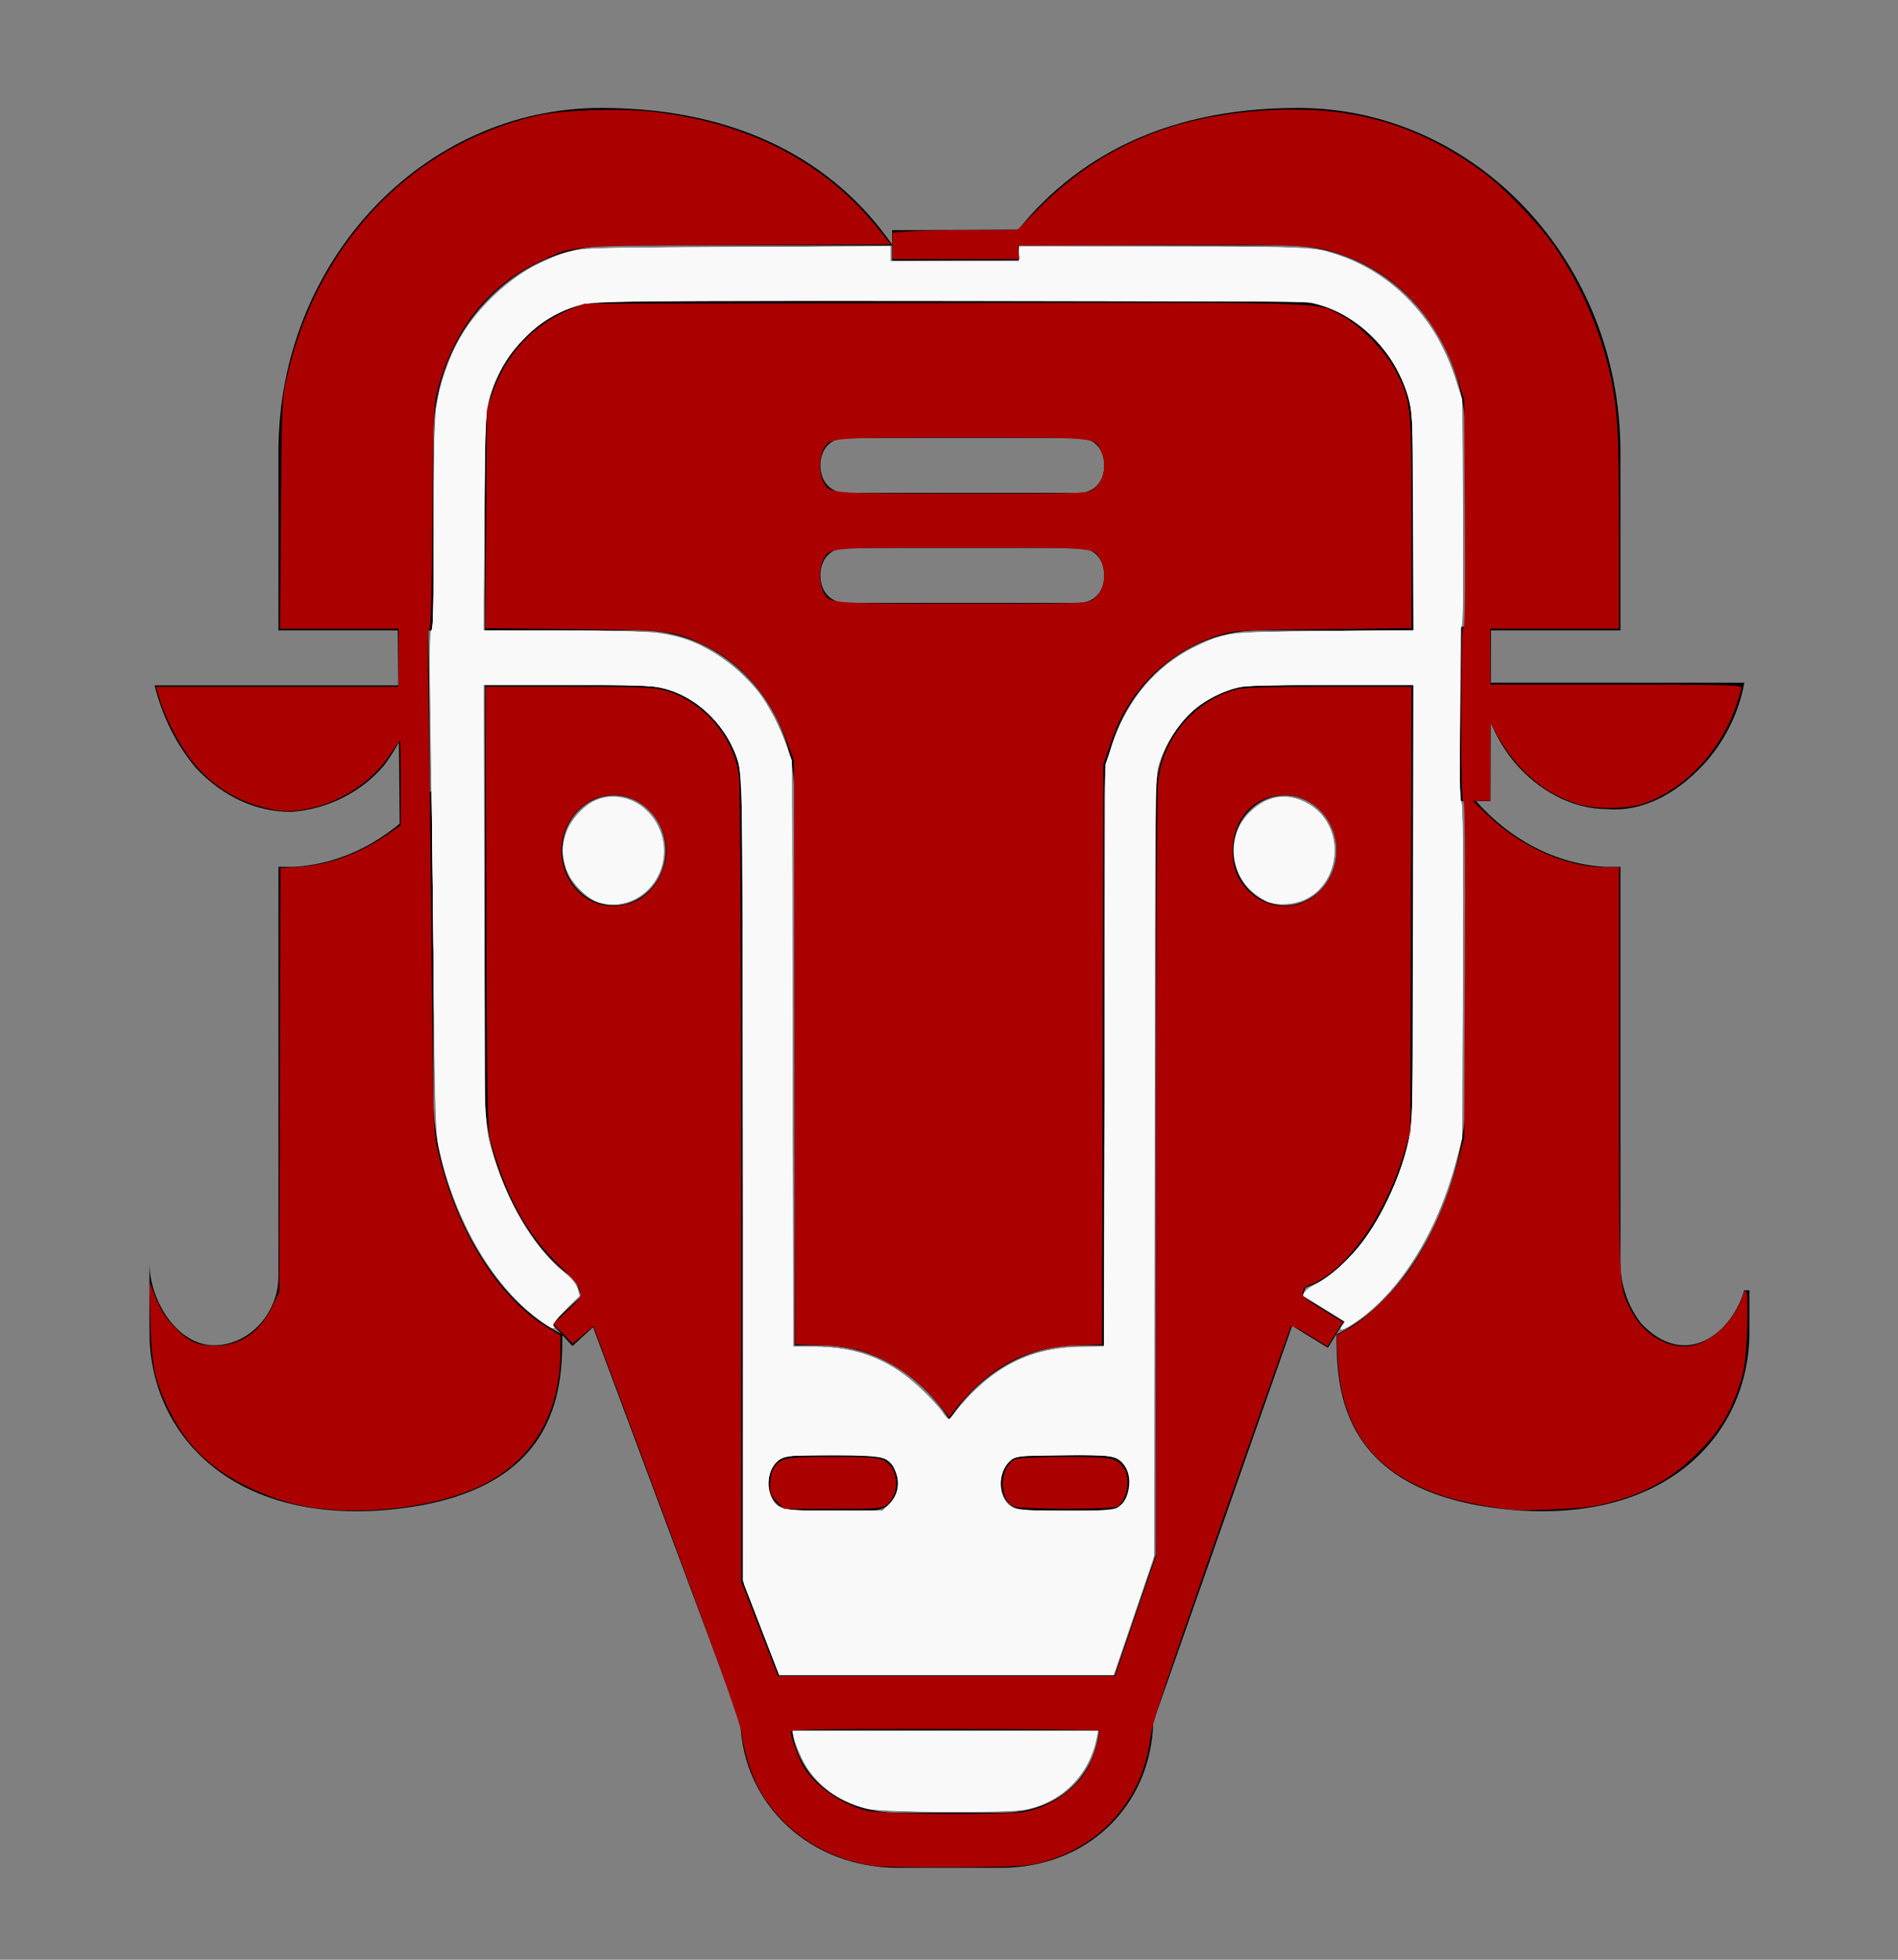
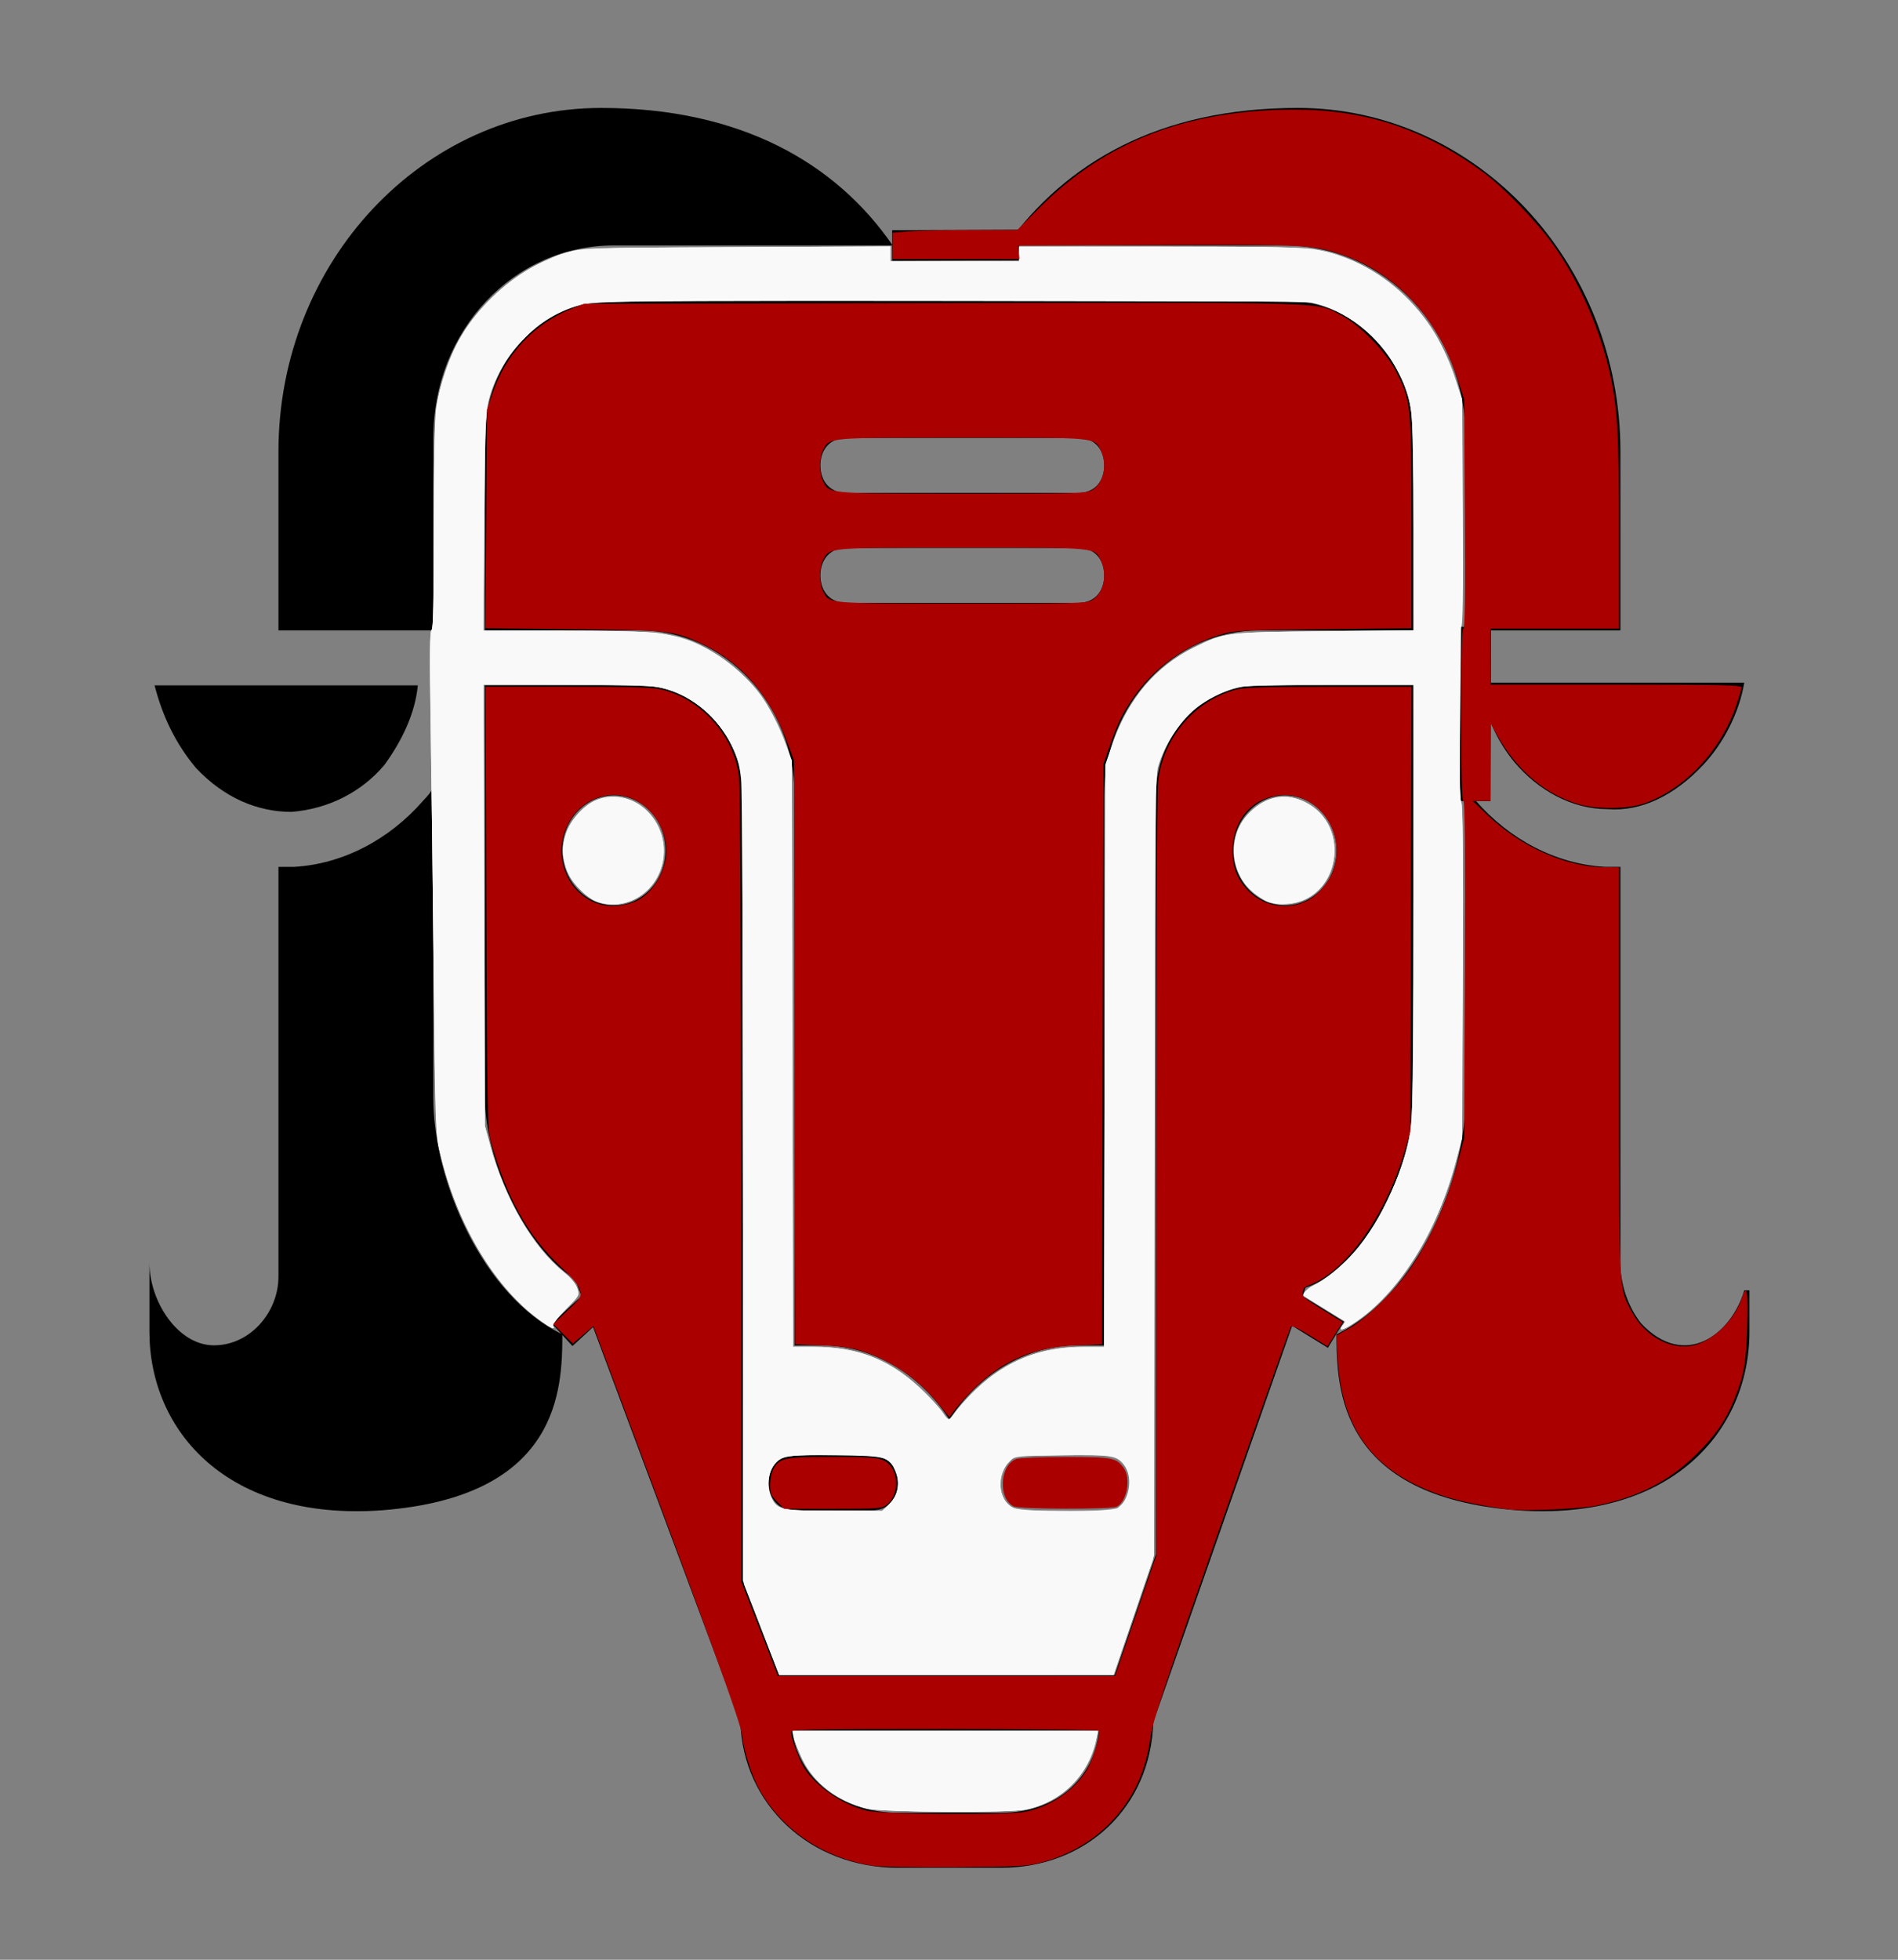
<svg xmlns="http://www.w3.org/2000/svg" xmlns:ns1="http://sodipodi.sourceforge.net/DTD/sodipodi-0.dtd" xmlns:ns2="http://www.inkscape.org/namespaces/inkscape" version="1.1" id="Layer_1" x="0px" y="0px" viewBox="0 0 62 64" xml:space="preserve" ns1:docname="by.svg" ns2:version="0.92.4 5da689c313, 2019-01-14">
  <rect x="0" y="0" width="62" height="64" fill="#808080" stroke="none" />
  <defs id="defs28" />
  <ns1:namedview pagecolor="#ffffff" bordercolor="#666666" borderopacity="1" objecttolerance="10" gridtolerance="10" guidetolerance="10" ns2:pageopacity="0" ns2:pageshadow="2" ns2:window-width="960" ns2:window-height="1060" id="namedview26" showgrid="false" ns2:zoom="14.75" ns2:cx="32.355932" ns2:cy="32" ns2:window-x="0" ns2:window-y="20" ns2:window-maximized="0" ns2:current-layer="Layer_1" />
  <g id="wildebeest__x5F_glyphs" transform="matrix(0.843,0,0,0.898,4.881,3.525)">
    <path d="m 25,49 c -0.6,0 -1,0.4 -1,1 0,0.6 0.4,1 1,1 h 3 c 0.6,0 1,-0.4 1,-1 0,-0.6 -0.4,-1 -1,-1 z" id="path2" ns2:connector-curvature="0" />
-     <path d="m 34,49 c -0.6,0 -1,0.4 -1,1 0,0.6 0.4,1 1,1 h 3 c 0.6,0 1,-0.4 1,-1 0,-0.6 -0.4,-1 -1,-1 z" id="path4" ns2:connector-curvature="0" />
    <path d="M 11,36 V 24.7 c -0.1,0.2 -0.2,0.3 -0.4,0.5 -1.3,1.4 -3.1,2.3 -5,2.4 H 5 V 42.5 C 5,43.8 3.9,45 2.5,45 1.1,45 0,43.4 0,42 v 2.5 c 0,3.6 3,6.9 9,6.5 6.9,-0.5 7,-4.4 7,-6.4 C 12.9,43.2 11,39 11,36 Z" id="path6" ns2:connector-curvature="0" />
    <path d="M 11,12 C 11,8.1 14.1,5 18,5 H 28.8 C 26.6,2 22.9,0 17.5,0 10.6,0 5,5.6 5,12.5 V 19 h 6 z" id="path8" ns2:connector-curvature="0" />
    <path d="M 5.5,25.6 C 6.9,25.5 8.2,24.9 9.1,23.9 9.8,23 10.3,22 10.4,21 H 0.2 c 0.3,1.1 0.8,2.1 1.6,3 1.1,1.1 2.4,1.6 3.7,1.6 z" id="path10" ns2:connector-curvature="0" />
    <path d="m 51,12 v 7 h 6 V 12.5 C 57,5.6 51.4,0 44.5,0 39.1,0 35.5,2 33.2,5 H 44 c 3.9,0 7,3.1 7,7 z" id="path12" ns2:connector-curvature="0" />
    <path d="m 61.8,43 c -0.5,1.6 -2.3,2.9 -4,1.2 C 57.3,43.6 57,42.8 57,42 V 27.6 h -0.6 c -1.9,-0.1 -3.7,-1 -5,-2.4 C 51.3,25 51.1,24.9 51,24.7 V 36 c 0,3 -1.9,7.2 -5,8.6 0,2 0.1,5.9 7,6.4 6,0.4 9,-2.9 9,-6.5 V 43 Z" id="path14" ns2:connector-curvature="0" />
    <path d="m 52.9,23.8 c 0.9,1 2.2,1.7 3.6,1.7 1.3,0.1 2.6,-0.5 3.7,-1.6 0.8,-0.8 1.4,-1.9 1.6,-3 H 51.6 c 0.1,1.1 0.6,2.1 1.3,2.9 z" id="path16" ns2:connector-curvature="0" />
    <path d="M 49,36 V 21 h -6 c -2.2,0 -4,1.8 -4,4 V 52.6 L 37.4,57 h -13 L 23,53.6 V 25 c 0,-2.2 -1.8,-4 -4,-4 h -6 v 15 c 0,2.2 1.5,5.4 3.5,6.6 l 6.4,16.1 c 0.1,3 2.7,5.3 6.1,5.3 h 4 c 3.3,0 5.8,-2.2 5.9,-5.3 L 44.8,42.9 C 47.1,42.2 49,38.5 49,36 Z M 18,29 c -1.1,0 -2,-0.9 -2,-2 0,-1.1 0.9,-2 2,-2 1.1,0 2,0.9 2,2 0,1.1 -0.9,2 -2,2 z m 15,33 h -4 c -1.9,0 -3.8,-1 -4.1,-3 h 11.9 c -0.2,1.8 -1.7,3 -3.8,3 z M 44,29 c -1.1,0 -2,-0.9 -2,-2 0,-1.1 0.9,-2 2,-2 1.1,0 2,0.9 2,2 0,1.1 -0.9,2 -2,2 z" id="path18" ns2:connector-curvature="0" />
    <path d="m 43,19 h 6 V 12 C 49,9.2 46.8,7 44,7 H 18 c -2.8,0 -5,2.2 -5,5 v 7 h 6 c 3.3,0 6,2.7 6,6 v 20 h 1 c 2.1,0 3.9,1.1 5,2.7 1.1,-1.6 2.9,-2.7 5,-2.7 h 1 V 25 c 0,-3.3 2.7,-6 6,-6 z m -7,-1 h -9 c -0.6,0 -1,-0.4 -1,-1 0,-0.6 0.4,-1 1,-1 h 9 c 0.6,0 1,0.4 1,1 0,0.6 -0.4,1 -1,1 z m 0,-4 h -9 c -0.6,0 -1,-0.4 -1,-1 0,-0.6 0.4,-1 1,-1 h 9 c 0.6,0 1,0.4 1,1 0,0.6 -0.4,1 -1,1 z" id="path20" ns2:connector-curvature="0" />
  </g>
-   <path style="fill:none;stroke:#000000;stroke-width:1px;stroke-linecap:butt;stroke-linejoin:miter;stroke-opacity:1" d="m 13.492,20.339 0.068,6.847" id="path19" ns2:connector-curvature="0" />
  <path style="fill:none;stroke:#000000;stroke-width:1px;stroke-linecap:butt;stroke-linejoin:miter;stroke-opacity:1" d="m 48.188,26.163 0.016,-5.688" id="path25" ns2:connector-curvature="0" />
  <path style="fill:none;stroke:#000000;stroke-width:1px;stroke-linecap:butt;stroke-linejoin:miter;stroke-opacity:1" d="m 18.362,43.59 1.028,-0.946" id="path27" ns2:connector-curvature="0" />
  <path style="fill:none;stroke:#000000;stroke-width:1px;stroke-linecap:butt;stroke-linejoin:miter;stroke-opacity:1" d="M 43.638,43.59 42.102,42.644" id="path29" ns2:connector-curvature="0" />
  <path style="fill:#ffffff;stroke:#000000;stroke-width:1px;stroke-linecap:butt;stroke-linejoin:miter;stroke-opacity:1" d="m 29.146,8.017 4.142,-0.017" id="path31" ns2:connector-curvature="0" />
-   <path style="fill:#ffffff;fill-opacity:1;stroke-width:0.068" d="m 24.867,53.155 -0.593,-1.543 -0.001,-13.05 C 24.272,24.222 24.298,25.11 23.86,24.242 23.588,23.704 22.954,23.043 22.452,22.776 21.704,22.377 21.536,22.359 18.532,22.359 H 15.8 v 6.937 c 0,7.71 -0.008,7.562 0.454,8.889 0.501,1.441 1.345,2.754 2.168,3.375 0.24,0.181 0.38,0.347 0.435,0.514 l 0.081,0.246 -0.481,0.45 c -0.36,0.338 -0.461,0.47 -0.403,0.528 0.173,0.173 -0.059,0.06 -0.451,-0.22 -1.534,-1.095 -2.792,-3.308 -3.309,-5.821 -0.046,-0.224 -0.095,-2.5 -0.133,-6.119 -0.033,-3.169 -0.075,-6.838 -0.095,-8.153 -0.024,-1.628 -0.013,-2.39 0.035,-2.39 0.048,0 0.07,-1.09 0.071,-3.373 3.01e-4,-3.725 0.034,-4.152 0.408,-5.186 0.335,-0.926 0.749,-1.564 1.483,-2.288 0.846,-0.834 1.458,-1.193 2.621,-1.538 0.365,-0.108 0.865,-0.121 5.403,-0.141 l 5,-0.021 v 0.24 0.24 h 2.102 2.102 V 8.289 8.049 l 4.831,0.021 c 4.808,0.021 4.833,0.022 5.336,0.176 2.004,0.613 3.456,2.112 4.115,4.248 l 0.188,0.61 0.023,3.678 c 0.016,2.549 8.47e-4,3.678 -0.049,3.678 -0.049,0 -0.072,0.905 -0.072,2.881 0,1.948 0.023,2.881 0.07,2.881 0.048,0 0.063,1.707 0.047,5.441 -0.023,5.267 -0.028,5.459 -0.167,6.023 -0.602,2.446 -1.833,4.462 -3.356,5.496 -0.389,0.264 -0.569,0.306 -0.391,0.091 0.048,-0.058 0.075,-0.116 0.061,-0.128 -0.015,-0.013 -0.316,-0.2 -0.671,-0.416 -0.354,-0.216 -0.652,-0.399 -0.663,-0.406 -0.085,-0.061 0.13,-0.258 0.447,-0.41 0.516,-0.248 1.433,-1.187 1.863,-1.906 0.427,-0.714 0.833,-1.663 1.055,-2.462 l 0.179,-0.644 0.019,-7.271 0.019,-7.271 h -2.676 c -1.692,0 -2.809,0.028 -3.036,0.075 -1.3,0.271 -2.377,1.387 -2.669,2.766 -0.079,0.374 -0.095,2.511 -0.096,13.024 L 37.698,50.8 l -0.661,1.948 -0.661,1.948 -5.458,7.94e-4 -5.458,7.93e-4 -0.593,-1.543 z m 4.188,-4.038 c 0.426,-0.426 0.376,-1.133 -0.101,-1.454 -0.232,-0.156 -0.257,-0.158 -1.812,-0.138 l -1.577,0.02 -0.214,0.214 c -0.396,0.396 -0.34,1.184 0.104,1.455 0.188,0.115 0.363,0.127 1.792,0.128 l 1.583,2.72e-4 0.225,-0.225 z m 7.551,0.051 c 0.483,-0.406 0.385,-1.33 -0.165,-1.56 -0.175,-0.073 -0.578,-0.096 -1.663,-0.096 -1.578,0 -1.767,0.038 -1.982,0.401 -0.143,0.242 -0.15,0.759 -0.014,1.022 0.206,0.398 0.253,0.408 2.01,0.408 h 1.607 z m -5.317,-3.145 c 0.339,-0.462 1.017,-1.069 1.536,-1.377 0.722,-0.428 1.382,-0.606 2.379,-0.643 l 0.863,-0.032 0.019,-9.433 0.019,-9.433 0.152,-0.538 c 0.527,-1.861 1.855,-3.249 3.61,-3.773 0.483,-0.144 0.646,-0.153 3.408,-0.18 l 2.901,-0.028 -0.02,-3.638 -0.02,-3.638 -0.209,-0.584 C 45.422,11.305 44.369,10.298 42.986,9.907 42.567,9.789 41.995,9.783 31.02,9.783 c -10.807,0 -11.553,0.007 -11.966,0.12 -1.216,0.331 -2.2,1.137 -2.748,2.253 -0.47,0.957 -0.465,0.903 -0.49,4.864 l -0.023,3.576 h 2.531 c 1.392,0 2.784,0.032 3.094,0.071 2.004,0.251 3.647,1.704 4.293,3.796 l 0.156,0.506 0.019,9.508 0.019,9.508 0.694,0.001 c 1.414,0.002 2.47,0.417 3.468,1.361 0.317,0.3 0.641,0.65 0.72,0.778 0.079,0.128 0.169,0.232 0.2,0.232 0.031,0 0.168,-0.152 0.304,-0.337 z" id="path33" ns2:connector-curvature="0" />
  <path style="fill:#ffffff;fill-opacity:1;stroke-width:0.068" d="m 19.543,29.461 c -0.314,-0.101 -0.792,-0.543 -0.953,-0.882 -0.352,-0.74 -0.224,-1.484 0.352,-2.06 0.394,-0.394 0.758,-0.532 1.274,-0.482 0.877,0.084 1.558,0.985 1.461,1.931 -0.112,1.089 -1.142,1.81 -2.134,1.493 z" id="path35" ns2:connector-curvature="0" />
  <path style="fill:#ffffff;fill-opacity:1;stroke-width:0.068" d="m 41.325,29.391 c -0.641,-0.307 -0.998,-0.877 -1.006,-1.608 -0.006,-0.552 0.184,-0.975 0.601,-1.343 0.514,-0.452 1.122,-0.539 1.714,-0.244 1.546,0.771 1.125,3.19 -0.58,3.326 -0.315,0.025 -0.455,-2.64e-4 -0.729,-0.131 z" id="path37" ns2:connector-curvature="0" />
  <path style="fill:#ffffff;fill-opacity:1;stroke-width:0.068" d="M 24.865,53.156 24.271,51.614 24.272,38.834 C 24.272,31.286 24.246,25.805 24.208,25.445 24.158,24.966 24.092,24.732 23.9,24.343 23.446,23.424 22.617,22.722 21.704,22.484 21.319,22.383 20.881,22.367 18.526,22.363 l -2.732,-0.004 0.021,7.203 0.021,7.203 0.18,0.659 c 0.473,1.729 1.404,3.342 2.36,4.093 0.268,0.211 0.426,0.392 0.478,0.551 0.078,0.236 0.076,0.239 -0.379,0.697 -0.256,0.258 -0.436,0.493 -0.41,0.535 0.096,0.155 -0.098,0.064 -0.488,-0.229 -1.471,-1.106 -2.686,-3.175 -3.216,-5.478 -0.138,-0.598 -0.146,-0.866 -0.199,-6.151 -0.03,-3.039 -0.074,-6.723 -0.097,-8.186 -0.031,-1.912 -0.022,-2.661 0.032,-2.661 0.053,0 0.074,-0.964 0.074,-3.351 0,-1.98 0.029,-3.568 0.072,-3.881 0.095,-0.7 0.444,-1.714 0.815,-2.366 0.562,-0.988 1.616,-1.955 2.649,-2.431 1.072,-0.494 0.757,-0.47 6.345,-0.496 l 5.034,-0.023 V 8.289 8.529 h 2.102 2.102 V 8.292 8.054 h 4.604 c 4.976,0 5.115,0.008 6.073,0.37 1.133,0.427 2.273,1.401 2.924,2.497 0.191,0.321 0.465,0.929 0.61,1.35 l 0.263,0.766 0.021,3.712 c 0.015,2.586 -6.1e-4,3.712 -0.051,3.712 -0.099,0 -0.101,5.639 -0.002,5.738 0.048,0.048 0.063,1.799 0.047,5.488 -0.021,4.881 -0.035,5.467 -0.142,5.916 -0.602,2.52 -1.832,4.526 -3.454,5.631 -0.324,0.221 -0.484,0.241 -0.317,0.04 0.048,-0.058 0.075,-0.114 0.061,-0.125 -0.015,-0.011 -0.316,-0.199 -0.671,-0.417 -0.354,-0.218 -0.652,-0.403 -0.663,-0.409 -0.087,-0.056 0.131,-0.257 0.447,-0.412 0.464,-0.227 1.282,-1.024 1.696,-1.653 0.371,-0.564 0.829,-1.516 1.052,-2.186 0.39,-1.176 0.383,-1.013 0.383,-8.669 v -7.043 h -2.675 c -1.701,0 -2.805,0.027 -3.034,0.075 -1.182,0.248 -2.17,1.195 -2.607,2.501 -0.119,0.355 -0.126,0.971 -0.159,13.186 l -0.034,12.814 -0.644,1.881 -0.644,1.881 -5.459,5.42e-4 -5.459,5.43e-4 -0.594,-1.542 z m 4.146,-3.985 c 0.508,-0.428 0.41,-1.323 -0.171,-1.566 -0.301,-0.126 -3.028,-0.131 -3.274,-0.006 -0.424,0.215 -0.595,0.829 -0.366,1.312 0.192,0.405 0.29,0.426 2.037,0.429 l 1.571,0.003 z m 7.605,-0.015 c 0.535,-0.479 0.313,-1.485 -0.355,-1.611 -0.127,-0.024 -0.878,-0.034 -1.667,-0.021 l -1.436,0.022 -0.214,0.214 c -0.396,0.396 -0.34,1.184 0.104,1.455 0.188,0.115 0.362,0.127 1.784,0.128 l 1.575,2.72e-4 0.208,-0.186 z m -5.335,-3.121 c 0.131,-0.179 0.401,-0.477 0.599,-0.664 1.012,-0.953 2.105,-1.384 3.508,-1.384 h 0.68 l 0.02,-9.475 0.02,-9.475 0.156,-0.508 c 0.48,-1.568 1.436,-2.745 2.757,-3.393 0.993,-0.487 1.02,-0.491 4.254,-0.522 l 2.898,-0.028 v -3.475 c 0,-3.95 -0.008,-4.02 -0.555,-5.072 C 45.071,10.987 43.95,10.112 42.864,9.89 42.615,9.839 38.979,9.817 30.963,9.817 c -12.727,0 -11.856,-0.029 -12.788,0.425 -0.643,0.313 -1.518,1.203 -1.849,1.88 -0.488,0.998 -0.48,0.922 -0.51,4.898 l -0.026,3.576 h 2.576 c 1.474,0 2.801,0.031 3.102,0.073 1.97,0.274 3.536,1.662 4.239,3.757 l 0.159,0.475 0.019,9.542 0.019,9.542 0.693,0.001 c 1.414,0.002 2.47,0.417 3.468,1.361 0.317,0.3 0.641,0.65 0.72,0.778 0.079,0.128 0.169,0.232 0.2,0.232 0.031,0 0.164,-0.146 0.295,-0.325 z" id="path39" ns2:connector-curvature="0" />
  <path style="fill:#ffffff;fill-opacity:1;stroke-width:0.068" d="m 28.328,59.068 c -0.952,-0.231 -1.739,-0.831 -2.116,-1.612 -0.129,-0.267 -0.254,-0.585 -0.278,-0.707 l -0.043,-0.22 h 4.987 4.987 l -0.043,0.22 c -0.232,1.199 -1.116,2.096 -2.313,2.348 -0.545,0.115 -4.683,0.091 -5.181,-0.03 z" id="path41" ns2:connector-curvature="0" />
-   <path style="fill:#f9f9f9;fill-opacity:1;stroke-width:0.068" d="m 19.529,29.457 c -0.389,-0.124 -0.918,-0.695 -1.045,-1.126 -0.135,-0.46 -0.135,-0.634 -0.002,-1.084 0.127,-0.427 0.549,-0.919 0.945,-1.099 1.106,-0.505 2.382,0.527 2.25,1.821 -0.112,1.097 -1.14,1.809 -2.148,1.489 z" id="path28" ns2:connector-curvature="0" />
+   <path style="fill:#f9f9f9;fill-opacity:1;stroke-width:0.068" d="m 19.529,29.457 c -0.389,-0.124 -0.918,-0.695 -1.045,-1.126 -0.135,-0.46 -0.135,-0.634 -0.002,-1.084 0.127,-0.427 0.549,-0.919 0.945,-1.099 1.106,-0.505 2.382,0.527 2.25,1.821 -0.112,1.097 -1.14,1.809 -2.148,1.489 " id="path28" ns2:connector-curvature="0" />
  <path style="fill:#f9f9f9;fill-opacity:1;stroke-width:0.068" d="m 41.442,29.465 c -0.122,-0.041 -0.356,-0.193 -0.52,-0.337 -0.83,-0.731 -0.825,-1.963 0.011,-2.699 0.51,-0.449 1.104,-0.53 1.701,-0.233 1.552,0.773 1.126,3.212 -0.58,3.319 -0.214,0.014 -0.49,-0.009 -0.613,-0.051 z" id="path30" ns2:connector-curvature="0" />
  <path style="fill:#f9f9f9;fill-opacity:1;stroke-width:0.068" d="m 24.881,53.224 -0.572,-1.475 -0.034,-13.254 -0.034,-13.254 -0.153,-0.451 c -0.415,-1.223 -1.48,-2.166 -2.661,-2.358 -0.252,-0.041 -1.547,-0.071 -3.036,-0.072 l -2.596,-5.12e-4 0.022,7.203 0.022,7.203 0.178,0.652 c 0.477,1.744 1.383,3.297 2.409,4.132 0.221,0.179 0.383,0.376 0.431,0.522 0.077,0.233 0.074,0.238 -0.379,0.694 -0.256,0.258 -0.436,0.493 -0.411,0.535 0.094,0.152 -0.094,0.066 -0.48,-0.219 -1.505,-1.113 -2.738,-3.246 -3.259,-5.636 -0.085,-0.39 -0.114,-1.397 -0.158,-5.561 -0.03,-2.797 -0.076,-6.476 -0.103,-8.176 -0.037,-2.299 -0.029,-3.104 0.029,-3.14 0.057,-0.035 0.078,-0.942 0.078,-3.361 0,-3.518 0.031,-4.002 0.319,-4.913 0.315,-0.998 0.717,-1.678 1.44,-2.434 0.747,-0.781 1.598,-1.311 2.592,-1.616 0.493,-0.151 0.54,-0.152 5.531,-0.174 l 5.034,-0.022 V 8.289 8.529 h 2.102 2.102 V 8.292 8.054 h 4.604 c 3.68,0 4.704,0.019 5.102,0.096 2.239,0.43 3.982,2.138 4.639,4.549 0.121,0.443 0.128,0.716 0.114,4.136 -0.008,2.014 -0.032,4.912 -0.053,6.441 -0.026,1.918 -0.015,2.822 0.035,2.917 0.051,0.095 0.066,1.789 0.051,5.559 l -0.022,5.422 -0.21,0.78 c -0.625,2.323 -1.866,4.293 -3.301,5.244 -0.384,0.254 -0.561,0.29 -0.385,0.078 0.048,-0.058 0.075,-0.114 0.061,-0.125 -0.015,-0.011 -0.316,-0.197 -0.671,-0.413 -0.354,-0.217 -0.652,-0.401 -0.663,-0.41 -0.066,-0.057 0.103,-0.258 0.281,-0.334 0.333,-0.141 0.995,-0.671 1.342,-1.074 0.949,-1.103 1.727,-2.851 1.886,-4.235 0.041,-0.361 0.068,-3.298 0.069,-7.46 l 5.56e-4,-6.864 -2.593,4.07e-4 c -1.426,2.03e-4 -2.776,0.03 -3,0.066 -0.538,0.087 -1.278,0.46 -1.68,0.844 -0.426,0.408 -0.829,1.04 -1.014,1.592 l -0.15,0.446 -0.019,12.746 -0.019,12.746 -0.66,1.949 -0.66,1.949 H 30.916 25.453 l -0.572,-1.475 z m 4.176,-4.117 c 0.283,-0.3 0.351,-0.656 0.199,-1.037 -0.2,-0.499 -0.277,-0.521 -1.938,-0.546 -1.606,-0.024 -1.841,0.017 -2.063,0.356 -0.176,0.269 -0.203,0.72 -0.061,1.02 0.194,0.408 0.33,0.436 2.09,0.439 l 1.551,0.003 0.222,-0.235 z m 7.474,0.13 c 0.346,-0.242 0.47,-0.931 0.238,-1.323 -0.224,-0.379 -0.407,-0.413 -2.084,-0.389 -1.403,0.02 -1.527,0.032 -1.665,0.157 -0.484,0.439 -0.437,1.333 0.082,1.559 0.34,0.148 3.216,0.145 3.429,-0.004 z m -5.386,-3.039 c 0.219,-0.334 0.898,-1.012 1.305,-1.302 0.873,-0.623 1.797,-0.909 2.938,-0.909 h 0.68 l 0.019,-9.508 0.019,-9.508 0.224,-0.644 c 0.529,-1.519 1.406,-2.559 2.691,-3.19 0.993,-0.488 1.019,-0.491 4.254,-0.522 l 2.898,-0.028 -0.001,-3.333 c -7.46e-4,-1.846 -0.031,-3.542 -0.069,-3.8 -0.217,-1.501 -1.356,-2.903 -2.796,-3.443 L 42.885,9.851 31.427,9.832 c -7.413,-0.012 -11.661,0.005 -12.034,0.049 -1.57,0.187 -2.998,1.519 -3.432,3.203 -0.093,0.359 -0.115,0.994 -0.143,3.97 l -0.032,3.542 h 2.578 c 2.669,0 3.336,0.046 4.046,0.281 0.842,0.279 1.873,1.046 2.433,1.811 0.29,0.395 0.605,1.014 0.841,1.652 l 0.183,0.493 0.019,9.576 0.019,9.576 0.693,0.001 c 1.493,0.003 2.556,0.443 3.625,1.503 0.233,0.231 0.492,0.521 0.576,0.644 0.182,0.268 0.208,0.273 0.345,0.063 z" id="path32" ns2:connector-curvature="0" />
  <path style="fill:#f9f9f9;fill-opacity:1;stroke-width:0.068" d="m 28.328,59.068 c -0.952,-0.231 -1.739,-0.831 -2.116,-1.612 -0.129,-0.267 -0.254,-0.585 -0.278,-0.707 l -0.043,-0.22 h 4.987 4.987 l -0.043,0.22 c -0.232,1.199 -1.116,2.096 -2.313,2.348 -0.545,0.115 -4.683,0.091 -5.181,-0.03 z" id="path34" ns2:connector-curvature="0" />
  <path style="fill:#aa0000;fill-opacity:1;stroke-width:0.068" d="m 30.625,45.813 c -0.644,-0.789 -1.52,-1.387 -2.486,-1.697 -0.308,-0.099 -0.701,-0.153 -1.303,-0.179 l -0.862,-0.038 -0.019,-9.533 -0.019,-9.533 -0.227,-0.61 C 25.148,22.715 24.219,21.638 22.966,21.045 22.011,20.593 21.902,20.581 18.727,20.546 l -2.87,-0.031 0.025,-3.57 0.025,-3.57 0.195,-0.566 c 0.438,-1.271 1.359,-2.245 2.579,-2.73 l 0.407,-0.161 11.747,-0.018 c 12.994,-0.02 12.117,-0.048 12.999,0.411 0.581,0.303 1.43,1.172 1.751,1.79 0.508,0.98 0.52,1.098 0.52,4.973 v 3.44 l -2.864,0.032 c -2.703,0.03 -2.893,0.04 -3.371,0.181 -1.114,0.328 -2.149,1.064 -2.81,1.997 -0.379,0.535 -0.538,0.856 -0.805,1.621 l -0.217,0.624 -0.02,9.466 -0.02,9.466 -0.828,0.036 c -1.485,0.064 -2.508,0.524 -3.521,1.582 -0.176,0.184 -0.392,0.432 -0.48,0.551 l -0.159,0.216 z M 35.67,19.6 c 0.378,-0.223 0.512,-0.817 0.291,-1.284 -0.211,-0.445 -0.068,-0.431 -4.533,-0.431 -4.433,0 -4.327,-0.009 -4.541,0.405 -0.132,0.255 -0.132,0.766 -2.72e-4,1.021 0.212,0.41 0.089,0.399 4.531,0.402 3.706,0.003 4.074,-0.007 4.253,-0.113 z m 0,-3.593 c 0.378,-0.223 0.512,-0.817 0.291,-1.284 -0.211,-0.445 -0.068,-0.431 -4.533,-0.431 -4.433,0 -4.327,-0.009 -4.541,0.405 -0.132,0.255 -0.132,0.766 -2.72e-4,1.021 0.212,0.41 0.089,0.399 4.531,0.402 3.706,0.003 4.074,-0.007 4.253,-0.113 z" id="path3734" ns2:connector-curvature="0" />
  <path style="fill:#aa0000;fill-opacity:1;stroke-width:0.068" d="m 28.515,60.931 c -1.583,-0.242 -2.94,-1.145 -3.688,-2.453 -0.271,-0.475 -0.529,-1.272 -0.586,-1.813 -0.043,-0.403 -1.055,-3.19 -4.724,-13 l -0.133,-0.356 -0.337,0.284 -0.337,0.284 -0.319,-0.319 -0.319,-0.319 0.463,-0.437 c 0.436,-0.411 0.461,-0.45 0.415,-0.657 -0.035,-0.157 -0.222,-0.385 -0.653,-0.794 C 17.224,40.333 16.536,39.086 16.017,37.218 15.924,36.882 15.908,35.927 15.887,29.631 l -0.024,-7.203 h 2.7 c 2.207,0 2.773,0.019 3.099,0.104 1.273,0.332 2.309,1.508 2.476,2.811 0.039,0.308 0.066,5.591 0.067,13.401 l 0.002,12.893 0.601,1.548 0.601,1.548 h 5.508 5.508 l 0.67,-1.961 0.67,-1.961 0.001,-12.344 c 6.99e-4,-7.168 0.028,-12.597 0.065,-12.946 0.148,-1.407 1.191,-2.64 2.535,-2.998 0.266,-0.071 0.982,-0.093 3.045,-0.093 l 2.697,-8.04e-4 -0.021,7.271 -0.021,7.271 -0.179,0.61 c -0.604,2.06 -1.861,3.862 -3.037,4.355 -0.28,0.117 -0.244,0.086 -0.299,0.264 -0.039,0.126 0.043,0.199 0.631,0.562 l 0.675,0.417 -0.247,0.396 -0.247,0.396 -0.579,-0.359 c -0.388,-0.241 -0.594,-0.333 -0.623,-0.28 -0.024,0.044 -1.044,2.932 -2.266,6.418 -1.835,5.234 -2.237,6.447 -2.309,6.959 -0.109,0.778 -0.3,1.357 -0.633,1.922 -0.638,1.082 -1.644,1.838 -2.907,2.185 -0.473,0.13 -0.723,0.144 -2.824,0.16 -1.268,0.009 -2.487,-0.011 -2.709,-0.045 z m 4.994,-1.765 c 0.868,-0.181 1.698,-0.781 2.056,-1.487 0.189,-0.373 0.388,-1.068 0.332,-1.158 -0.02,-0.033 -2.278,-0.059 -5.049,-0.059 -4.457,0 -5.013,0.012 -5.013,0.104 0,0.183 0.271,0.916 0.434,1.173 0.391,0.616 1.255,1.203 2.06,1.398 0.496,0.12 4.634,0.144 5.181,0.03 z M 20.798,29.42 c 0.553,-0.282 0.968,-0.985 0.968,-1.637 0,-0.711 -0.458,-1.419 -1.097,-1.694 -0.714,-0.307 -1.547,-0.045 -2,0.628 -0.844,1.256 0.035,2.967 1.475,2.869 0.208,-0.014 0.502,-0.089 0.654,-0.167 z m 21.902,-0.002 c 0.352,-0.18 0.726,-0.62 0.86,-1.011 0.424,-1.244 -0.53,-2.562 -1.763,-2.435 -0.916,0.095 -1.534,0.826 -1.534,1.816 0,0.567 0.164,0.963 0.556,1.344 0.494,0.48 1.269,0.597 1.88,0.285 z" id="path3736" ns2:connector-curvature="0" />
-   <path style="fill:#aa0000;fill-opacity:1;stroke-width:0.068" d="M 10.452,49.267 C 9.653,49.174 8.906,48.949 8.105,48.561 6.866,47.959 6.1,47.216 5.525,46.054 5.061,45.118 4.949,44.582 4.911,43.105 l -0.032,-1.254 0.128,0.339 c 0.204,0.541 0.347,0.779 0.681,1.136 0.448,0.479 0.754,0.623 1.333,0.625 0.83,0.003 1.48,-0.447 1.888,-1.31 l 0.214,-0.451 0.019,-6.922 0.019,-6.922 0.625,-0.039 c 0.976,-0.061 1.988,-0.437 2.913,-1.084 l 0.39,-0.272 v -1.38 c 0,-0.759 -0.012,-1.38 -0.026,-1.38 -0.014,0 -0.156,0.2 -0.316,0.445 -0.559,0.858 -1.574,1.542 -2.608,1.759 -0.635,0.133 -0.931,0.127 -1.553,-0.032 C 7.581,26.104 6.706,25.494 6.114,24.638 5.725,24.075 5.366,23.346 5.2,22.783 L 5.095,22.427 H 9.058 13.02 V 21.478 20.529 H 11.084 9.148 l 0.027,-3.712 c 0.025,-3.453 0.037,-3.758 0.169,-4.369 0.96,-4.443 4.057,-7.716 8.21,-8.674 0.763,-0.176 2.613,-0.243 3.678,-0.133 1.982,0.205 3.75,0.807 5.208,1.774 0.934,0.619 1.639,1.282 2.431,2.283 l 0.224,0.283 -5.004,0.022 c -5.602,0.024 -5.301,-5.424e-4 -6.452,0.532 -1.717,0.795 -2.873,2.277 -3.379,4.332 -0.091,0.368 -0.113,1.036 -0.136,4.051 -0.019,2.509 -0.05,3.61 -0.101,3.61 -0.051,0 -0.059,0.771 -0.025,2.627 0.026,1.445 0.072,5.129 0.1,8.186 0.05,5.319 0.058,5.587 0.196,6.203 0.576,2.573 1.928,4.782 3.532,5.772 l 0.48,0.296 6.1e-4,0.495 c 0.003,2.18 -1.015,3.774 -2.905,4.551 -1.351,0.555 -3.317,0.796 -4.95,0.607 z" id="path3738" ns2:connector-curvature="0" />
  <path style="fill:#aa0000;fill-opacity:1;stroke-width:0.068" d="m 49.359,49.302 c -0.799,-0.095 -1.664,-0.269 -2.177,-0.437 -2.278,-0.744 -3.356,-2.145 -3.488,-4.531 l -0.04,-0.721 0.426,-0.237 c 0.527,-0.294 1.48,-1.219 1.954,-1.898 0.666,-0.953 1.222,-2.189 1.578,-3.506 l 0.216,-0.799 0.023,-5.508 c 0.016,-3.813 0.002,-5.508 -0.048,-5.508 -0.048,0 -0.071,-0.896 -0.071,-2.814 0,-1.939 0.022,-2.814 0.072,-2.814 0.05,0 0.065,-1.134 0.047,-3.746 L 47.827,13.037 47.605,12.359 C 46.952,10.372 45.606,8.924 43.849,8.32 42.904,7.995 42.665,7.982 37.8,8.002 l -4.542,0.018 0.021,0.22 0.021,0.22 H 31.228 29.156 V 8.03 7.6 l 0.519,-0.044 c 0.285,-0.024 1.202,-0.044 2.036,-0.044 h 1.517 l 0.728,-0.729 c 2.172,-2.175 4.839,-3.201 8.324,-3.203 2.316,-0.001 4.214,0.624 6.131,2.019 0.682,0.497 1.761,1.607 2.323,2.391 0.836,1.167 1.555,2.807 1.87,4.267 0.236,1.094 0.282,1.939 0.282,5.16 v 3.111 h -2.102 -2.102 v 0.915 0.915 h 4.102 c 3.36,0 4.102,0.016 4.102,0.09 0,0.049 -0.076,0.314 -0.169,0.587 -0.502,1.476 -1.66,2.714 -2.992,3.198 -0.527,0.192 -1.571,0.206 -2.161,0.03 -1.115,-0.332 -2.035,-1.122 -2.692,-2.313 l -0.187,-0.339 -0.001,1.271 -0.001,1.271 -0.288,0.002 -0.288,0.002 0.45,0.431 c 1.118,1.07 2.598,1.732 3.872,1.734 l 0.458,4.69e-4 v 6.664 c 0,7.336 -0.016,7.042 0.421,7.862 0.434,0.815 1.318,1.275 2.065,1.074 0.619,-0.167 1.298,-0.843 1.519,-1.512 0.169,-0.513 0.216,-0.275 0.181,0.912 -0.036,1.212 -0.103,1.592 -0.418,2.371 -0.279,0.69 -0.597,1.153 -1.225,1.781 -0.89,0.891 -1.919,1.42 -3.306,1.7 -0.484,0.098 -2.301,0.18 -2.762,0.125 z" id="path3740" ns2:connector-curvature="0" />
  <path style="fill:#aa0000;fill-opacity:1;stroke-width:0.068" d="m 33.117,49.197 c -0.517,-0.251 -0.462,-1.346 0.078,-1.551 0.096,-0.036 0.82,-0.066 1.61,-0.065 1.54,0.001 1.654,0.022 1.898,0.352 0.249,0.335 0.117,1.091 -0.221,1.272 -0.171,0.092 -3.174,0.085 -3.365,-0.008 z" id="path3742" ns2:connector-curvature="0" />
  <path style="fill:#aa0000;fill-opacity:1;stroke-width:0.068" d="m 25.386,49.044 c -0.196,-0.196 -0.231,-0.278 -0.231,-0.546 0,-0.173 0.046,-0.405 0.103,-0.514 0.19,-0.367 0.361,-0.405 1.851,-0.405 1.546,0 1.71,0.021 1.941,0.253 0.327,0.327 0.287,1.017 -0.076,1.303 -0.167,0.131 -0.266,0.139 -1.768,0.139 h -1.591 z" id="path3744" ns2:connector-curvature="0" />
</svg>